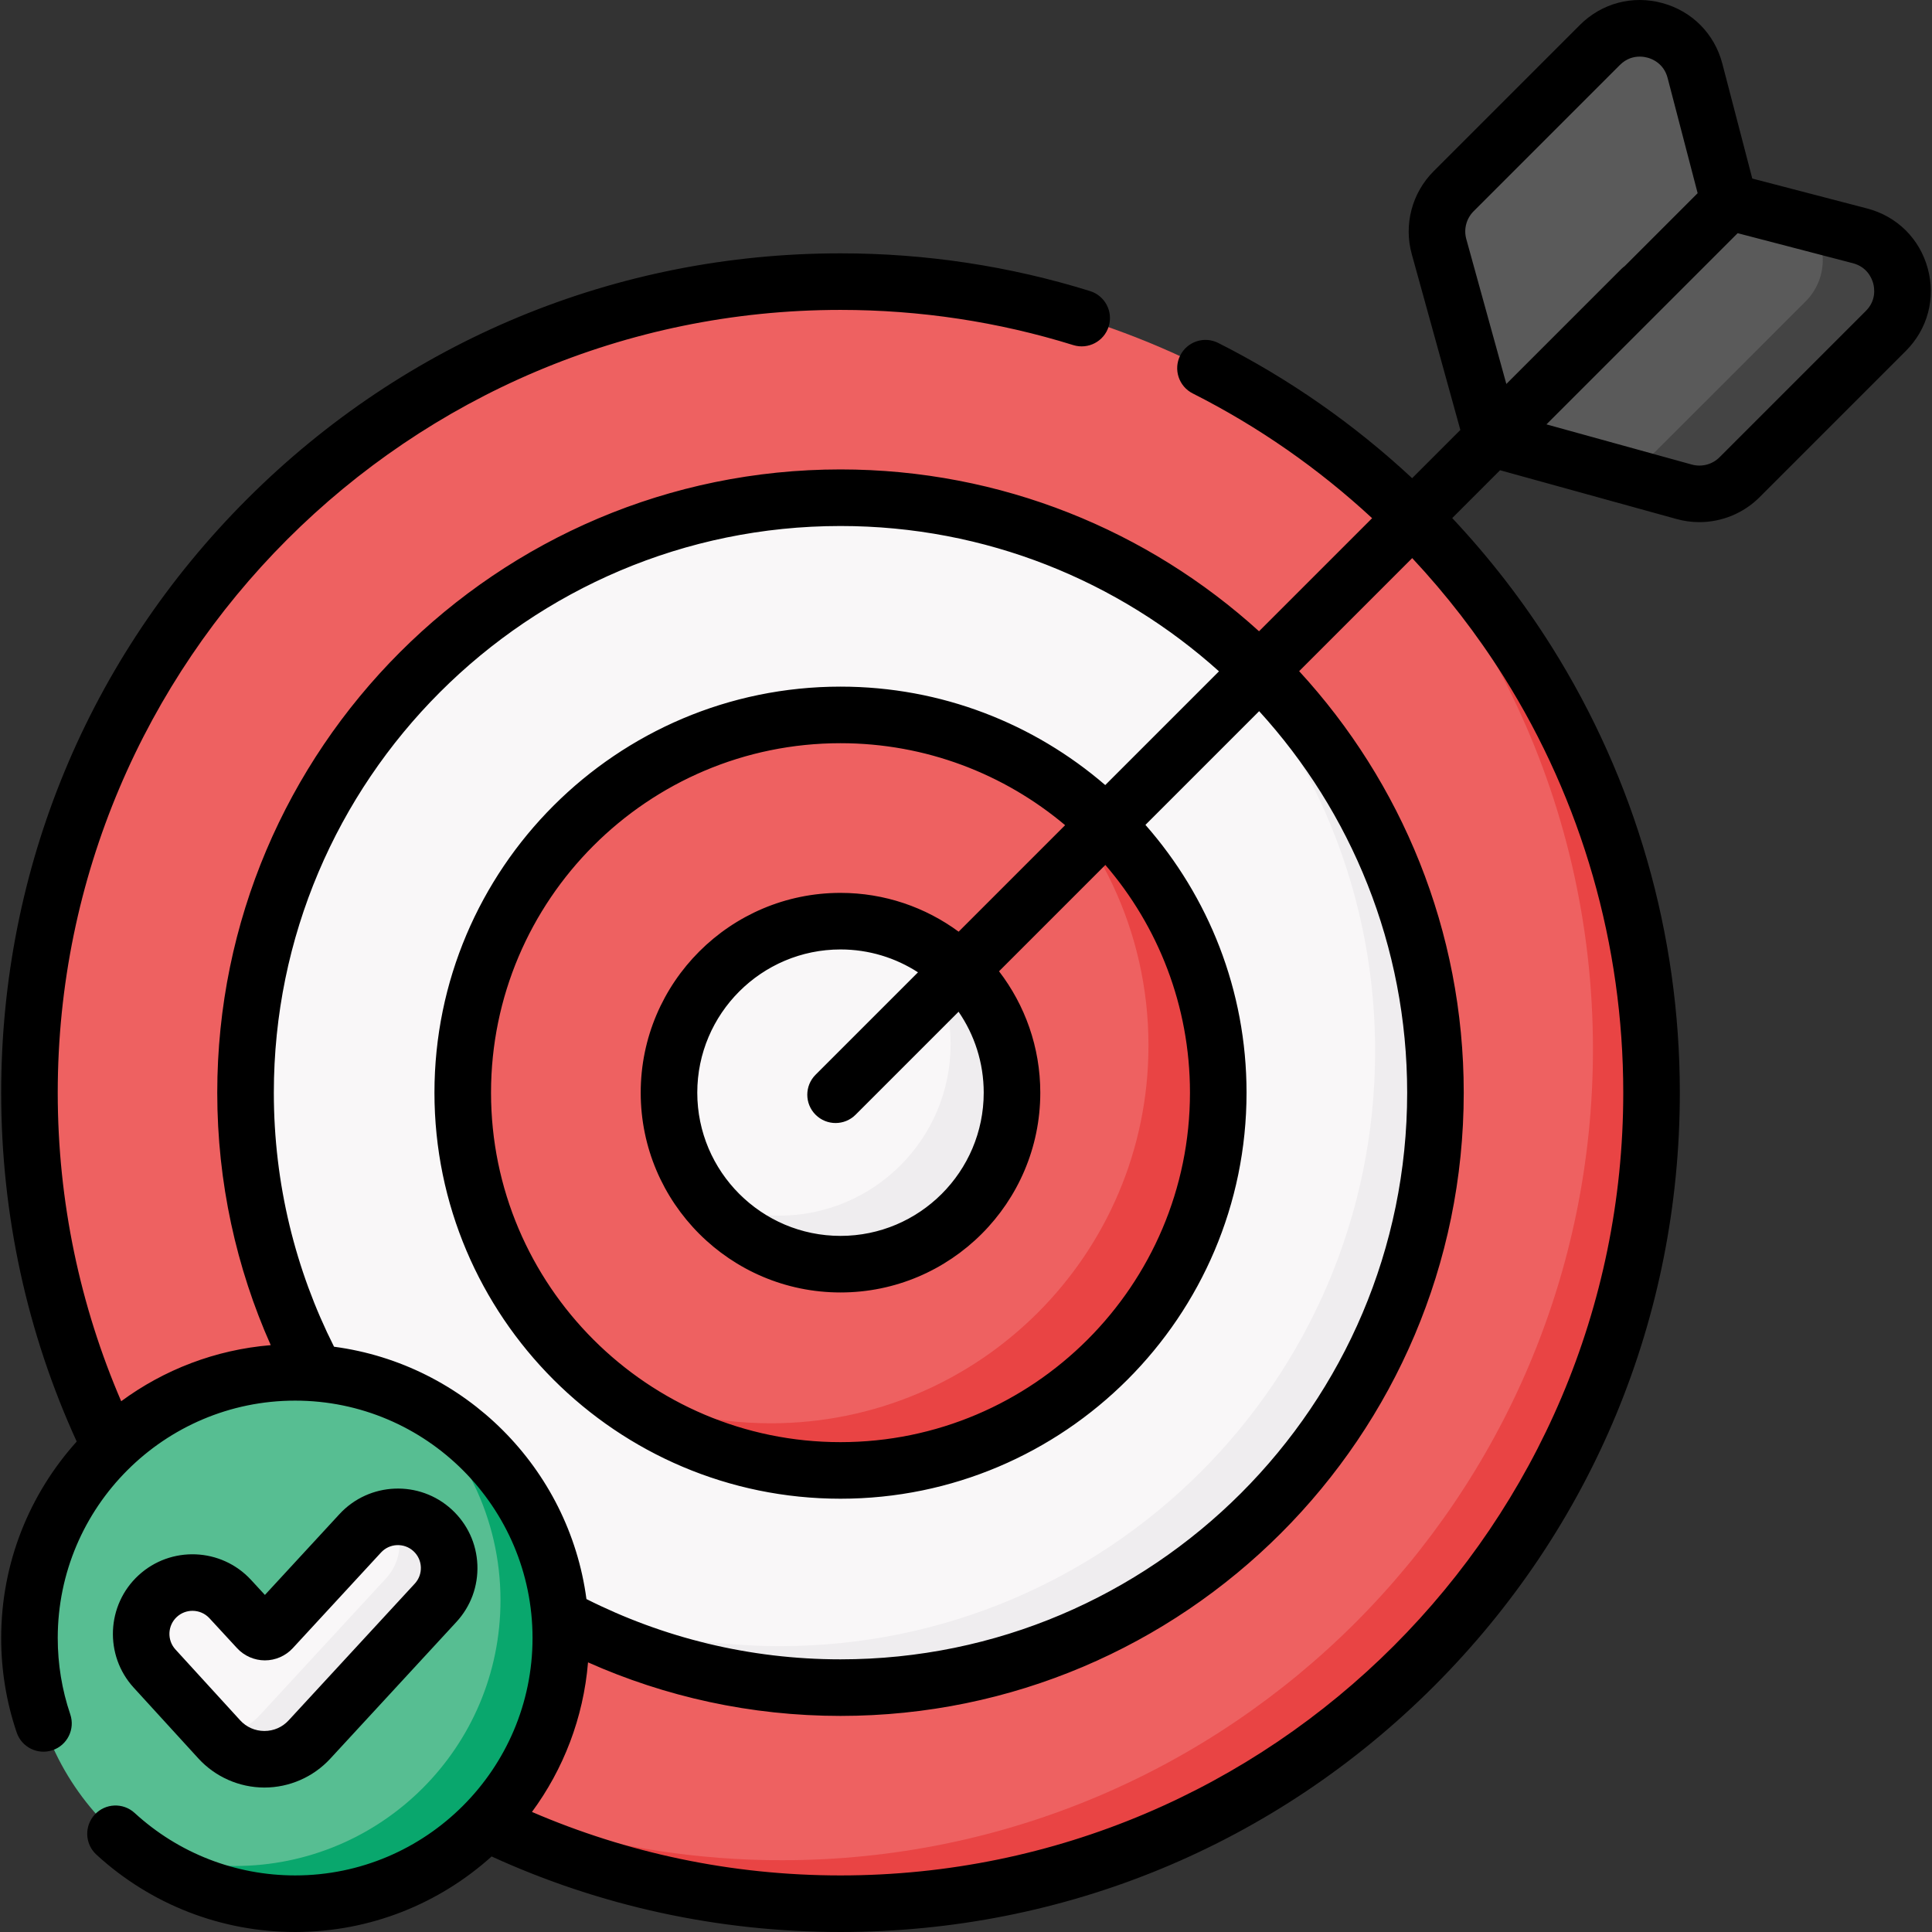
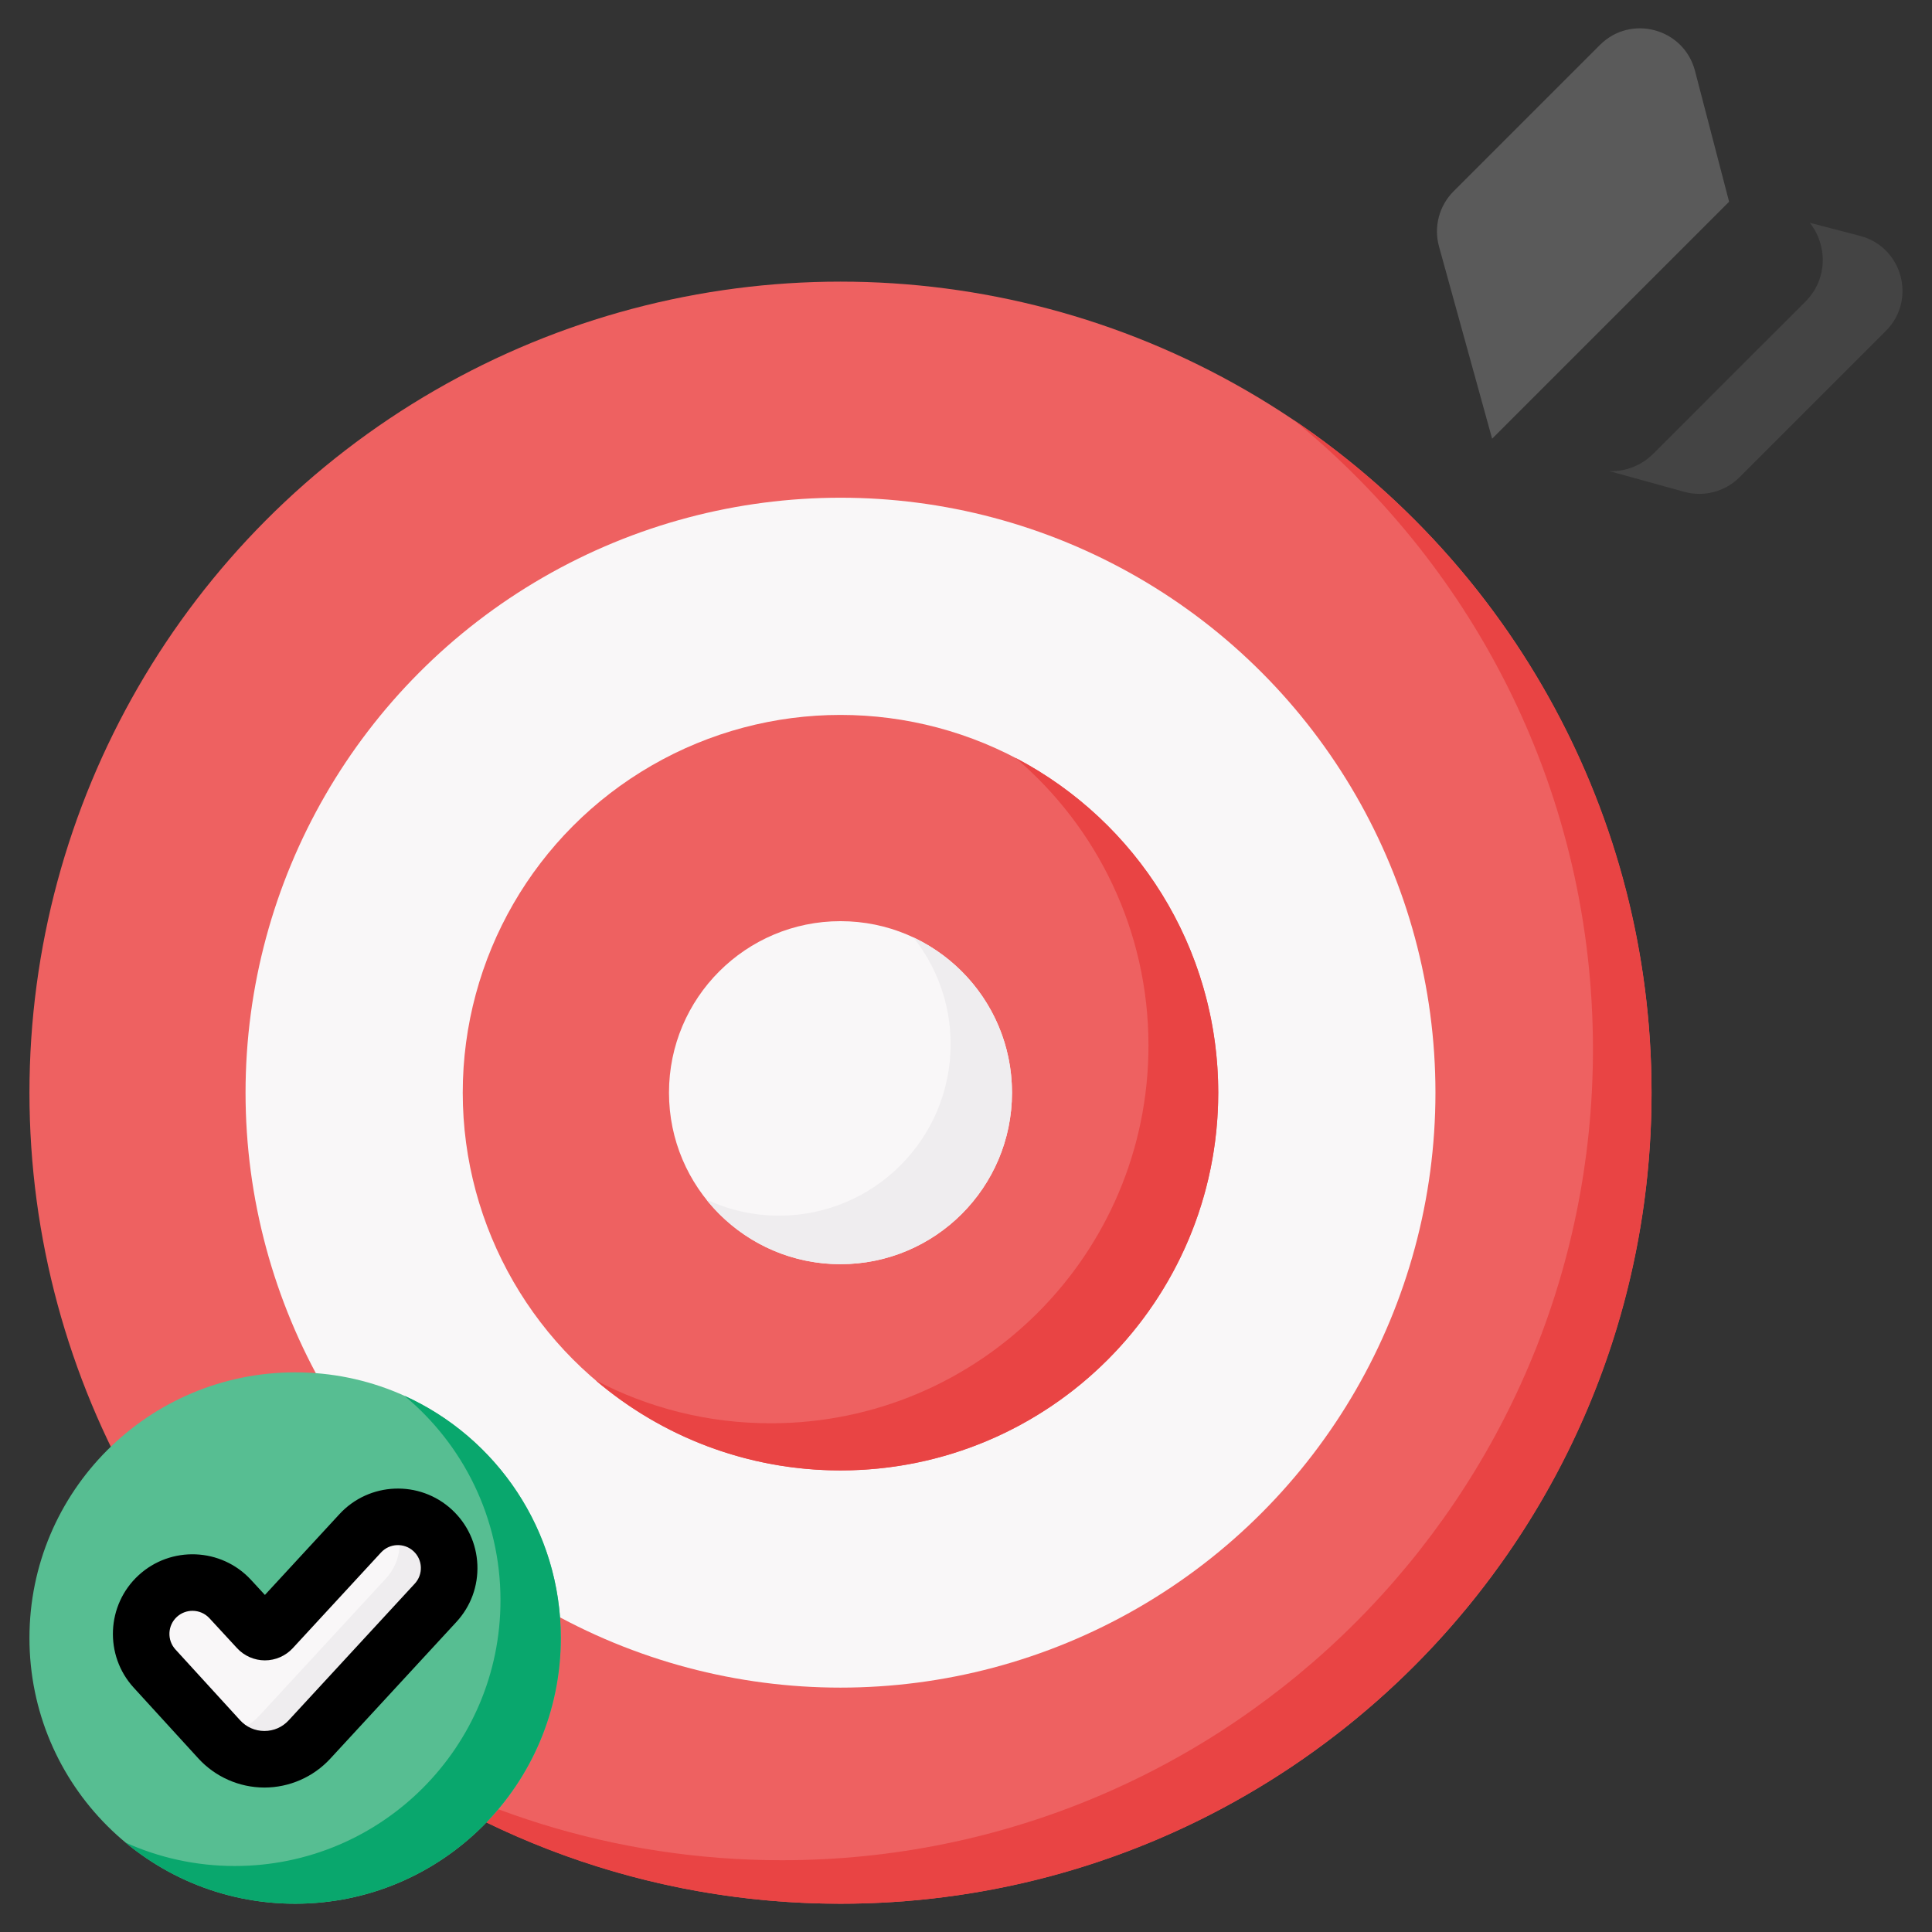
<svg xmlns="http://www.w3.org/2000/svg" id="Capa_1" enable-background="new 0 0 512.294 512.294" height="512" viewBox="0 0 512.294 512.294" width="512">
  <rect x="0" y="0" width="512.294" height="512.294" fill="#333333" stroke="none" />
  <g>
    <g>
      <path d="m458.492 53.493-9.047-34.711c-2.935-11.261-16.99-15.079-25.218-6.85l-38.788 38.788c-3.834 3.834-5.311 9.433-3.866 14.659l14.082 50.951z" fill="#5a5a5a" />
    </g>
    <g>
-       <path d="m458.492 53.493 34.711 9.047c11.261 2.935 15.079 16.99 6.85 25.218l-38.788 38.788c-3.834 3.834-9.433 5.311-14.659 3.866l-50.951-14.083z" fill="#5a5a5a" />
-     </g>
+       </g>
    <g>
      <path d="m500.051 87.753-38.79 38.79c-3.83 3.84-9.43 5.31-14.66 3.87l-19.85-5.48c4.27.14 8.49-1.48 11.59-4.58l40.39-40.38c6.01-6.01 5.84-15.01 1.16-20.9l13.31 3.47c11.26 2.93 15.08 16.99 6.85 25.21z" fill="#444" />
    </g>
    <g>
      <circle cx="222.868" cy="289.736" fill="#ee6161" r="215.058" />
    </g>
    <g>
      <path d="m437.931 289.733c0 118.78-96.29 215.06-215.06 215.06-51.43 0-98.64-18.05-135.65-48.18 34.3 23.14 75.62 36.65 120.11 36.65 118.78 0 215.06-96.29 215.06-215.06 0-67.34-30.95-127.46-79.41-166.89 57.28 38.64 94.95 104.13 94.95 178.42z" fill="#e94444" />
    </g>
    <g>
      <circle cx="222.868" cy="289.736" fill="#f9f7f8" r="157.759" />
    </g>
    <g>
-       <path d="m380.631 289.733c0 87.13-70.64 157.76-157.76 157.76-36.62 0-70.33-12.48-97.09-33.41 23.69 14.23 51.43 22.41 81.09 22.41 87.12 0 157.76-70.63 157.76-157.76 0-50.5-23.73-95.46-60.65-124.34 45.92 27.59 76.65 77.88 76.65 135.34z" fill="#efedef" />
-     </g>
+       </g>
    <g>
      <circle cx="222.868" cy="289.736" fill="#ee6161" r="100.166" />
    </g>
    <g>
      <path d="m323.031 289.733c0 55.32-44.84 100.17-100.16 100.17-24.77 0-47.44-8.99-64.92-23.89 13.88 7.28 29.67 11.39 46.42 11.39 55.32 0 100.16-44.85 100.16-100.17 0-30.55-13.68-57.91-35.24-76.27 31.95 16.73 53.74 50.2 53.74 88.77z" fill="#e94444" />
    </g>
    <g>
      <circle cx="222.868" cy="289.736" fill="#f9f7f8" r="45.477" />
    </g>
    <g>
      <path d="m268.341 289.733c0 25.12-20.36 45.48-45.47 45.48-14.42 0-27.26-6.71-35.59-17.17 5.86 2.76 12.41 4.3 19.31 4.3 25.12 0 45.48-20.36 45.48-45.47 0-10.7-3.7-20.54-9.89-28.31 15.46 7.26 26.16 22.97 26.16 41.17z" fill="#efedef" />
    </g>
    <g>
      <circle cx="78.259" cy="434.345" fill="#57be92" r="70.449" />
    </g>
    <g>
      <path d="m148.711 434.343c0 38.91-31.54 70.45-70.45 70.45-17.1 0-32.77-6.08-44.97-16.21 8.84 3.99 18.64 6.21 28.97 6.21 38.91 0 70.45-31.54 70.45-70.45 0-21.82-9.92-41.32-25.48-54.24 24.46 11.05 41.48 35.65 41.48 64.24z" fill="#09a76d" />
    </g>
    <g>
      <g>
        <path d="m114.725 405.803c-5.516-5.089-14.113-4.742-19.201.774l-23.407 25.372c-1.008 1.093-2.735 1.093-3.743 0l-7.321-7.936c-5.101-5.529-13.719-5.877-19.248-.776-5.51 5.083-5.877 13.664-.82 19.199l17.146 18.768c6.416 7.023 17.469 7.05 23.919.058l33.45-36.259c5.087-5.515 4.741-14.112-.775-19.2z" fill="#f9f7f8" />
      </g>
      <g>
        <path d="m115.501 425.003-33.45 36.26c-6.45 6.99-17.51 6.96-23.92-.06l-1.08-1.18c4.33-.02 8.65-1.76 11.85-5.23l33.45-36.26c4.2-4.55 4.7-11.19 1.64-16.24 3.78-.43 7.72.73 10.73 3.51 5.52 5.09 5.87 13.68.78 19.2z" fill="#efedef" />
      </g>
      <g>
-         <path d="m511.173 71.198c-2.146-7.901-8.156-13.851-16.079-15.916l-30.454-7.937-7.938-30.454c-2.064-7.923-8.014-13.934-15.915-16.08-7.898-2.146-16.075.028-21.865 5.818l-38.786 38.788c-5.732 5.731-7.952 14.146-5.792 21.96l12.888 46.631-12.788 12.788c-15.31-14.249-32.591-26.356-51.416-35.859-3.698-1.866-8.209-.382-10.075 3.315-1.866 3.698-.382 8.208 3.315 10.075 17.397 8.782 33.383 19.946 47.566 33.078l-29.985 29.985c-29.354-26.652-68.304-42.914-110.981-42.914-91.125 0-165.259 74.135-165.259 165.259 0 23.819 5.073 46.473 14.183 66.95-14.758 1.219-28.363 6.554-39.655 14.87-10.82-25.119-16.827-52.779-16.827-81.82 0-114.448 93.11-207.558 207.558-207.558 21.053 0 41.82 3.139 61.724 9.33 3.96 1.231 8.159-.979 9.389-4.934s-.979-8.159-4.934-9.389c-21.348-6.64-43.614-10.007-66.179-10.007-59.447 0-115.337 23.15-157.373 65.186s-65.185 97.926-65.185 157.373c0 32.458 6.92 63.847 20.029 92.508-12.441 13.817-20.029 32.088-20.029 52.101 0 8.573 1.384 17.001 4.115 25.051 1.331 3.923 5.591 6.025 9.511 4.694 3.923-1.33 6.024-5.589 4.694-9.511-2.203-6.496-3.32-13.303-3.32-20.234 0-34.71 28.239-62.949 62.949-62.949s62.949 28.239 62.949 62.949-28.239 62.949-62.949 62.949c-15.808 0-30.921-5.883-42.557-16.564-3.052-2.801-7.795-2.599-10.597.453-2.801 3.052-2.599 7.796.453 10.597 14.411 13.229 33.126 20.515 52.701 20.515 20.013 0 38.283-7.587 52.1-20.028 28.661 13.109 60.051 20.028 92.509 20.028 59.448 0 115.336-23.15 157.373-65.186 42.035-42.036 65.186-97.925 65.186-157.373 0-41.98-11.749-82.869-33.978-118.247-7.699-12.254-16.553-23.657-26.373-34.112l12.685-12.685 46.847 12.948c1.977.546 3.99.812 5.99.812 5.907 0 11.688-2.322 15.97-6.604l38.788-38.788c5.789-5.788 7.964-13.961 5.817-21.862zm-422.598 285.902c-10.211-20.273-15.966-43.158-15.966-67.364 0-82.853 67.406-150.259 150.259-150.259 38.541 0 73.735 14.592 100.361 38.534l-30.16 30.16c-18.863-16.258-43.404-26.101-70.201-26.101-59.368 0-107.667 48.299-107.667 107.667s48.299 107.667 107.667 107.667 107.667-48.299 107.667-107.667c0-27.183-10.131-52.041-26.808-71.009l30.151-30.151c24.369 26.719 39.25 62.234 39.25 101.16 0 82.853-67.406 150.259-150.259 150.259-24.209 0-47.091-5.769-67.366-15.983-4.624-34.734-32.192-62.297-66.928-66.913zm127.685-61.513c1.464 1.465 3.384 2.197 5.303 2.197s3.839-.732 5.303-2.197l27.312-27.312c4.201 6.11 6.667 13.502 6.667 21.461 0 20.94-17.037 37.977-37.977 37.977s-37.977-17.037-37.977-37.977 17.037-37.977 37.977-37.977c7.568 0 14.62 2.234 20.548 6.065l-27.156 27.156c-2.929 2.929-2.929 7.678 0 10.607zm37.933-48.54c-8.781-6.461-19.612-10.288-31.325-10.288-29.211 0-52.977 23.766-52.977 52.977s23.766 52.977 52.977 52.977 52.977-23.766 52.977-52.977c0-12.1-4.087-23.259-10.94-32.188l28.196-28.196c13.974 16.23 22.433 37.337 22.433 60.384 0 51.097-41.57 92.667-92.667 92.667s-92.667-41.57-92.667-92.667 41.57-92.667 92.667-92.667c22.661 0 43.445 8.181 59.563 21.739zm144.555-67.577c20.725 32.984 31.679 71.114 31.679 110.266 0 114.448-93.11 207.558-207.558 207.558-29.04 0-56.694-6.018-81.813-16.836 8.315-11.294 13.648-24.901 14.865-39.661 20.478 9.113 43.127 14.199 66.948 14.199 91.125 0 165.259-74.135 165.259-165.259 0-43.062-16.562-82.324-43.642-111.768l29.978-29.978c9.032 9.66 17.185 20.181 24.284 31.479zm-9.946-116.089c-.724-2.618.02-5.437 1.94-7.357l38.786-38.788c1.777-1.777 3.741-2.223 5.263-2.223.873 0 1.601.147 2.064.273 1.271.345 4.334 1.561 5.331 5.387l7.964 30.553-19.346 19.346c-.306.224-.604.467-.88.743l-30.5 30.5zm105.947 19.074-38.788 38.788c-1.92 1.92-4.738 2.665-7.356 1.94l-38.543-10.653 50.697-50.697 30.553 7.963c3.826.998 5.042 4.062 5.387 5.333s.845 4.53-1.95 7.326z" />
        <path d="m52.592 466.263c4.471 4.894 10.836 7.71 17.465 7.727h.058c6.608 0 12.964-2.783 17.446-7.641l33.45-36.259c3.819-4.14 5.798-9.52 5.571-15.148s-2.632-10.831-6.771-14.65c-8.547-7.884-21.914-7.347-29.8 1.2l-19.766 21.426-3.68-3.989c-7.897-8.56-21.286-9.1-29.846-1.203-8.519 7.859-9.089 21.214-1.272 29.771zm-5.702-37.514c1.175-1.084 2.663-1.62 4.148-1.62 1.651 0 3.297.662 4.502 1.968l7.322 7.937c1.896 2.055 4.587 3.234 7.384 3.234s5.487-1.179 7.384-3.234l23.406-25.372c2.277-2.469 6.136-2.623 8.603-.347 1.195 1.103 1.89 2.604 1.955 4.229s-.506 3.178-1.609 4.374l-33.45 36.259c-1.673 1.814-3.952 2.812-6.419 2.812-.007 0-.015 0-.022 0-2.475-.006-4.758-1.016-6.428-2.844l-17.146-18.768c-2.265-2.48-2.099-6.35.37-8.628z" />
      </g>
    </g>
  </g>
</svg>